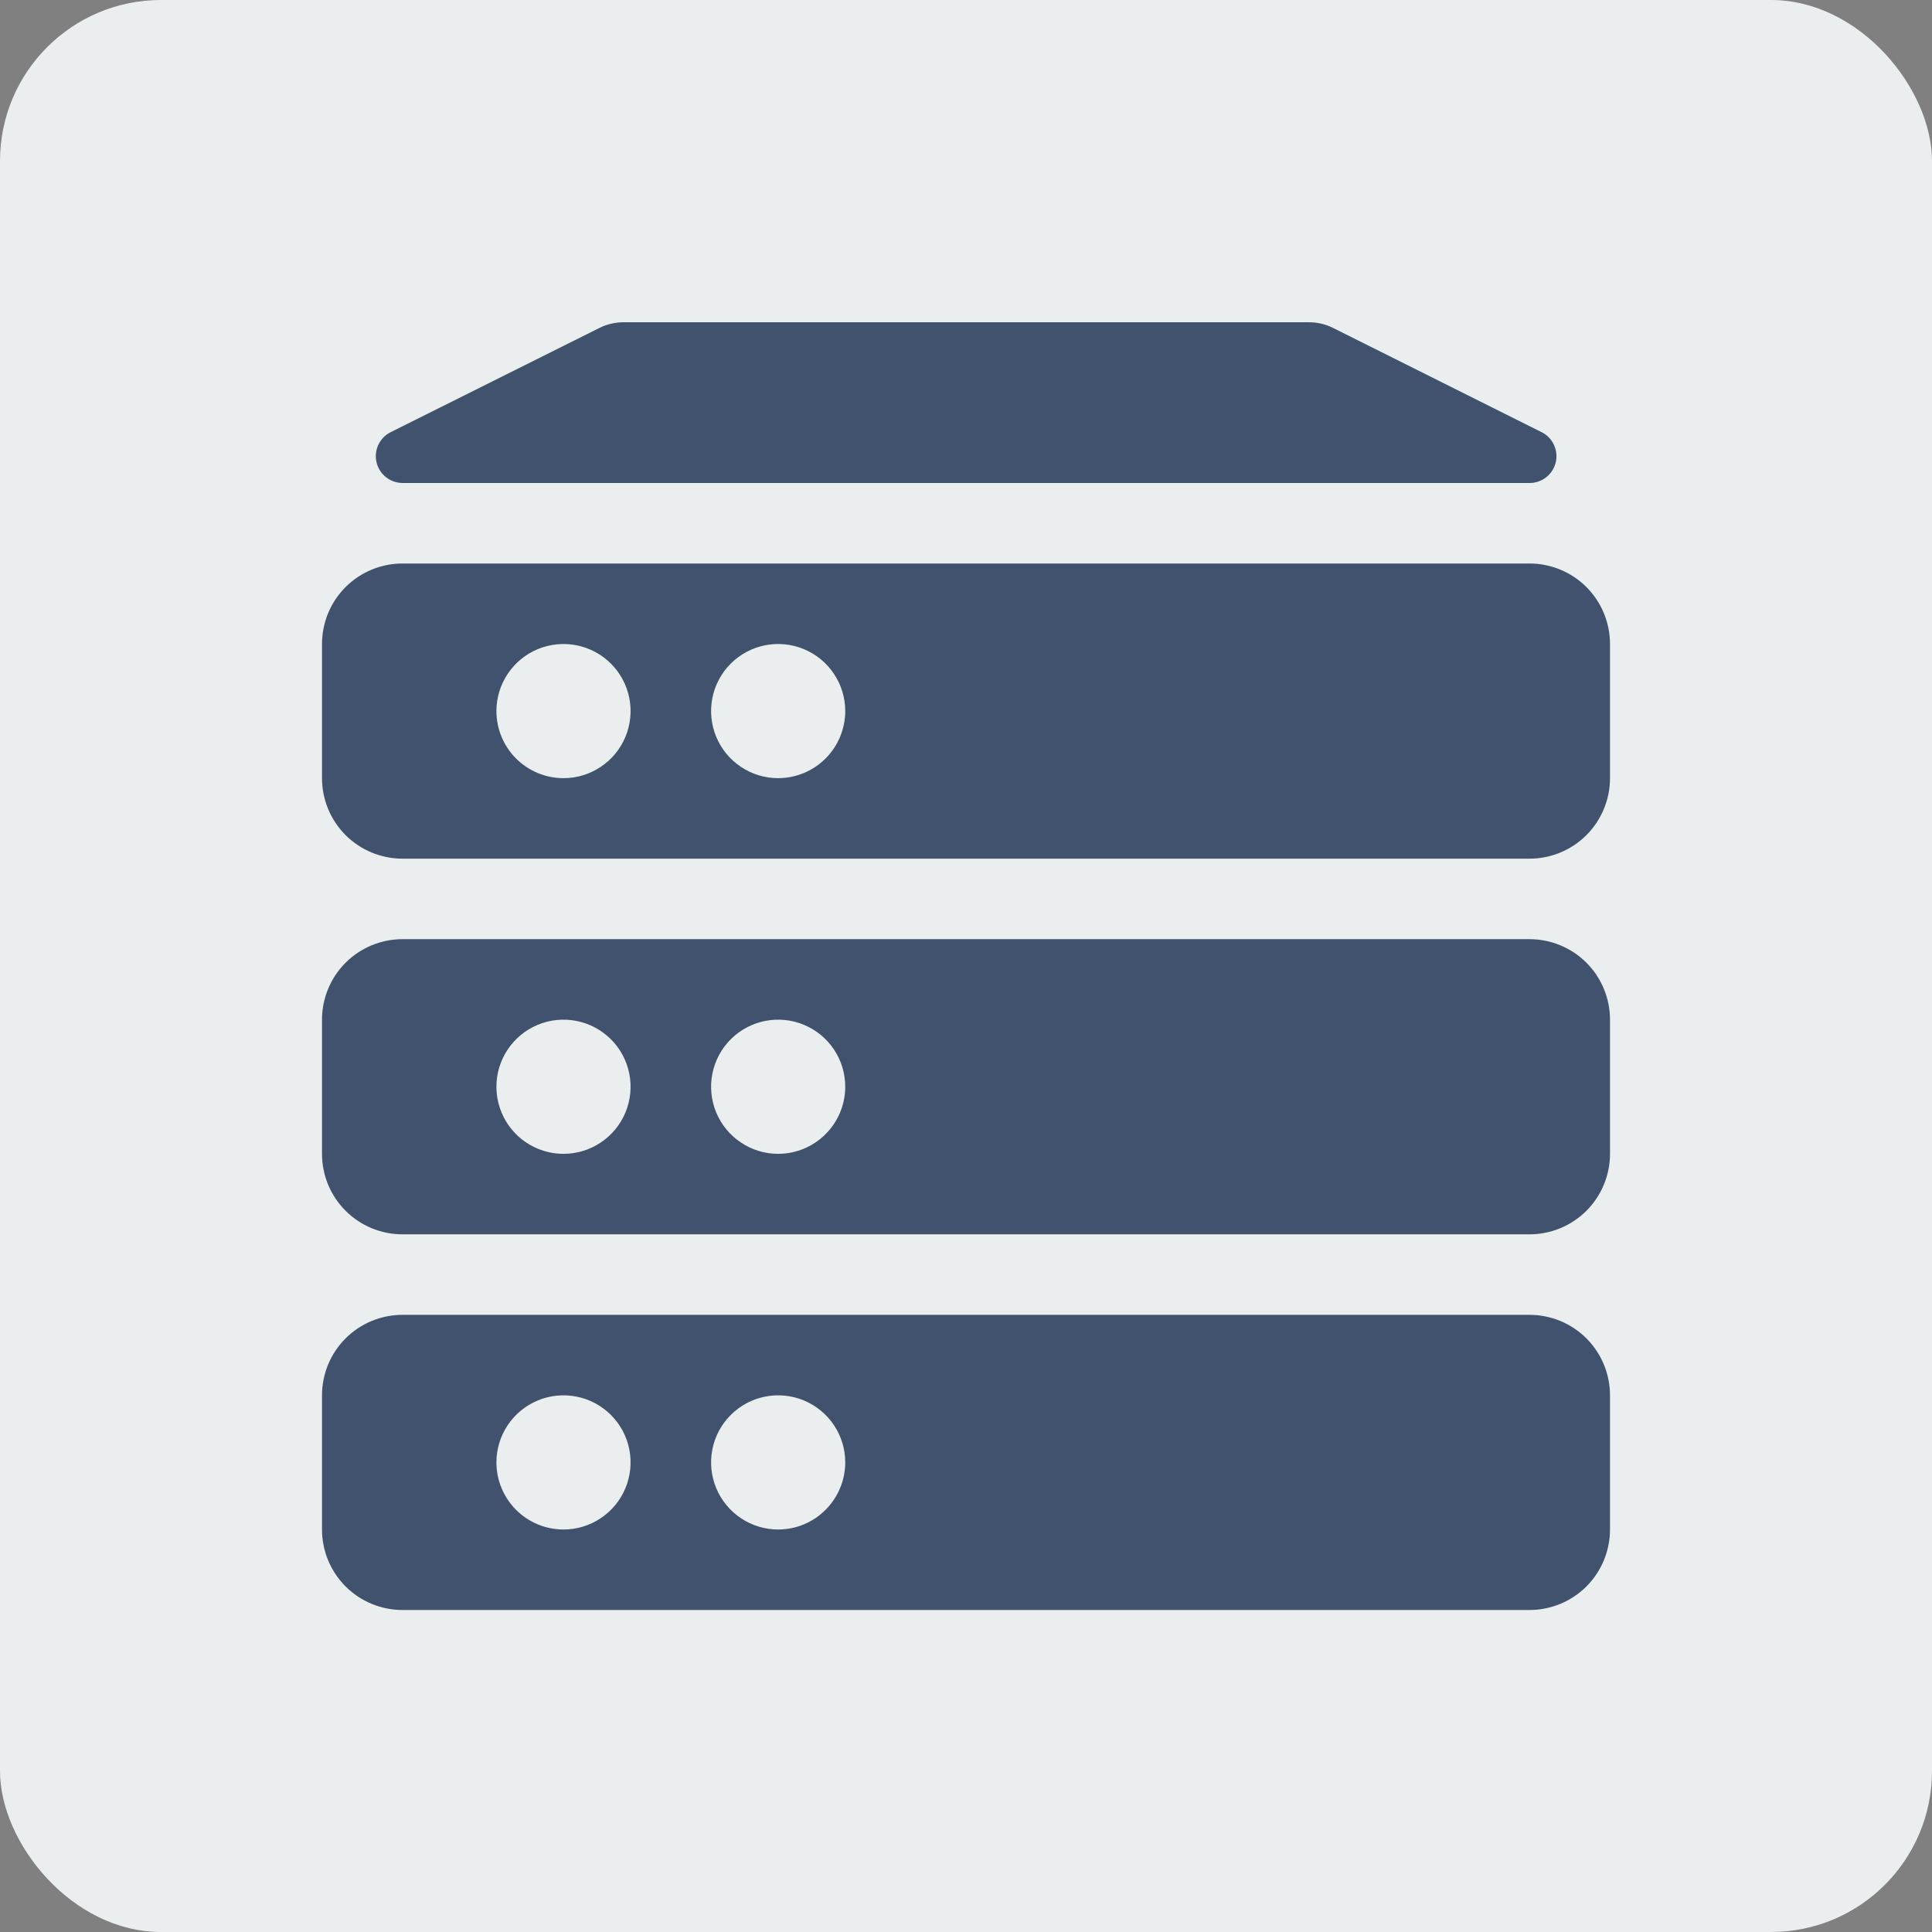
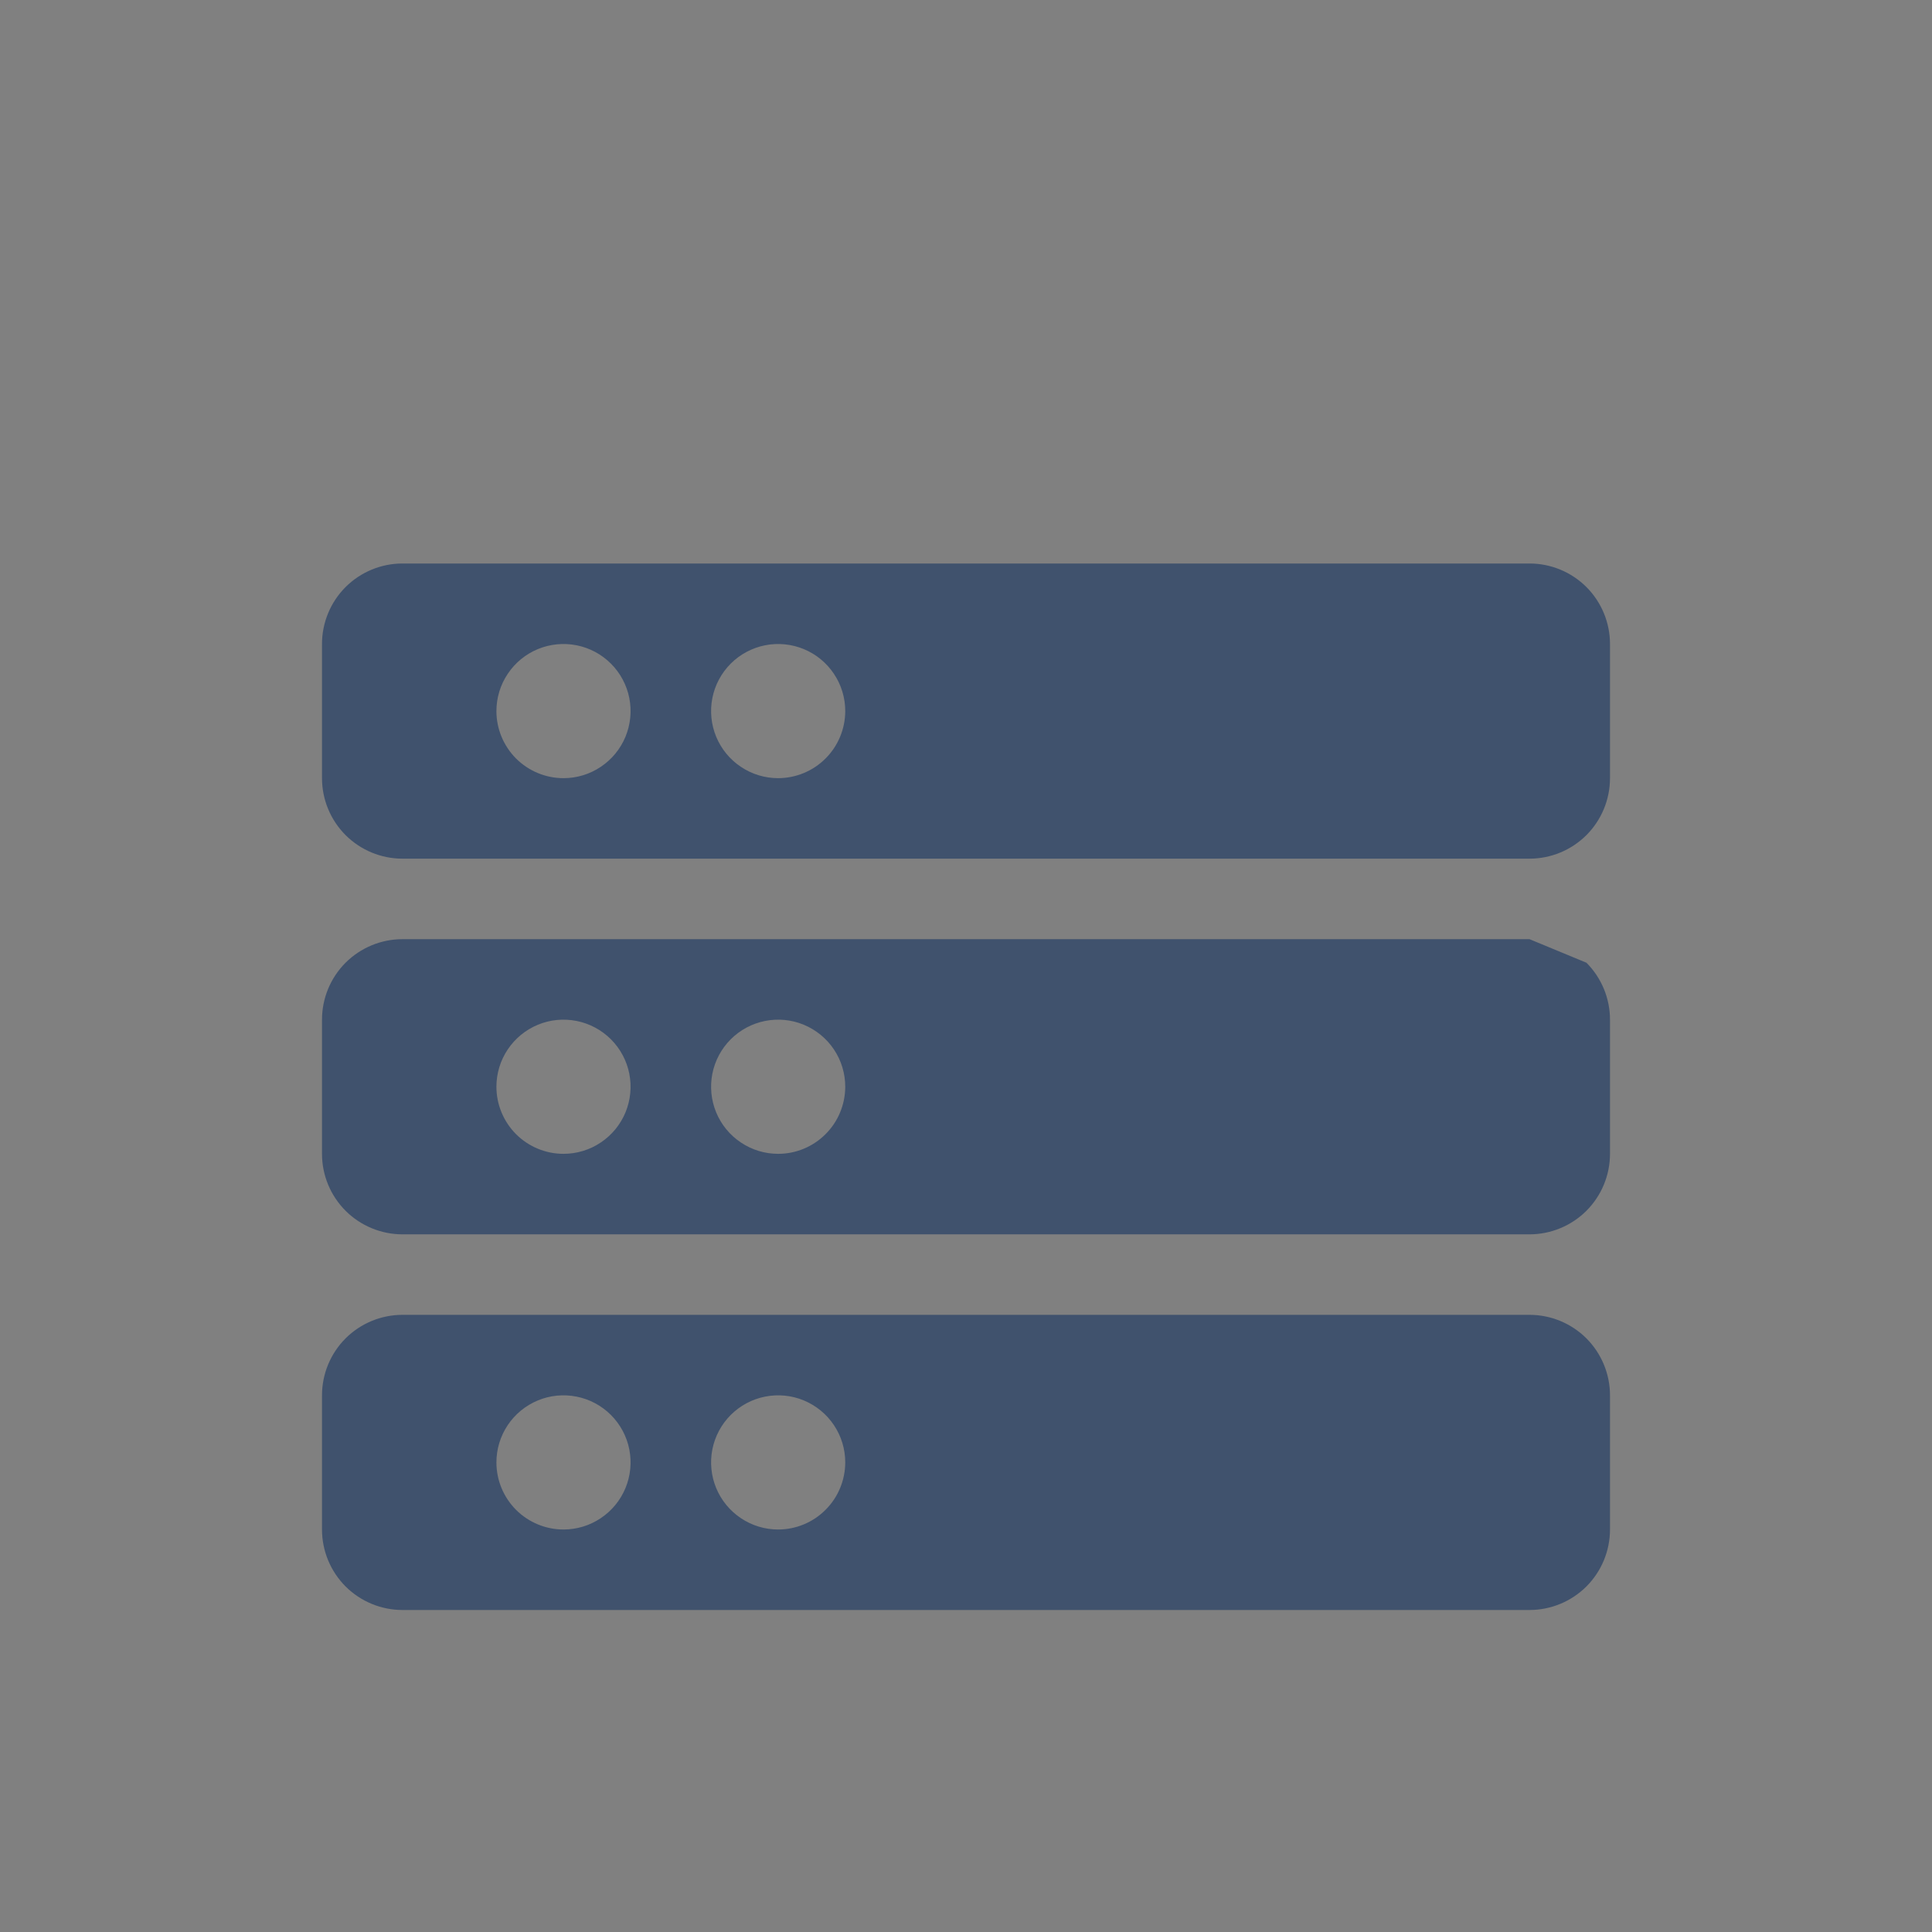
<svg xmlns="http://www.w3.org/2000/svg" width="36" height="36" viewBox="0 0 36 36" fill="none">
  <rect x="0" y="0" width="36" height="36" fill="#808080" stroke="none" />
-   <rect width="36" height="36" rx="3" fill="#EBEEEF" />
  <g clip-path="url(#clip0)">
-     <rect width="24" height="24" transform="translate(6 6)" fill="#EBEEEF" />
    <path d="M28.5 10.5H7.5C7.102 10.5 6.721 10.658 6.439 10.939C6.158 11.221 6 11.602 6 12V14.5C6 14.898 6.158 15.279 6.439 15.561C6.721 15.842 7.102 16 7.5 16H28.5C28.898 16 29.279 15.842 29.561 15.561C29.842 15.279 30 14.898 30 14.5V12C30 11.602 29.842 11.221 29.561 10.939C29.279 10.658 28.898 10.5 28.5 10.5ZM9.25 13.25C9.25 13.003 9.323 12.761 9.461 12.556C9.598 12.35 9.793 12.19 10.022 12.095C10.25 12.001 10.501 11.976 10.744 12.024C10.986 12.072 11.209 12.191 11.384 12.366C11.559 12.541 11.678 12.764 11.726 13.006C11.774 13.249 11.749 13.5 11.655 13.728C11.56 13.957 11.4 14.152 11.194 14.289C10.989 14.427 10.747 14.5 10.5 14.5C10.169 14.5 9.851 14.368 9.616 14.134C9.382 13.899 9.25 13.581 9.25 13.25ZM14.5 14.5C14.253 14.5 14.011 14.427 13.806 14.289C13.6 14.152 13.44 13.957 13.345 13.728C13.251 13.5 13.226 13.249 13.274 13.006C13.322 12.764 13.441 12.541 13.616 12.366C13.791 12.191 14.014 12.072 14.256 12.024C14.499 11.976 14.75 12.001 14.978 12.095C15.207 12.19 15.402 12.35 15.539 12.556C15.677 12.761 15.75 13.003 15.75 13.25C15.749 13.581 15.618 13.899 15.383 14.133C15.149 14.368 14.831 14.499 14.5 14.5Z" fill="#40526D" />
-     <path d="M28.724 8.052L24.829 6.105C24.69 6.038 24.537 6.003 24.382 6.005H11.618C11.463 6.005 11.31 6.041 11.171 6.11L7.271 8.057C7.172 8.109 7.093 8.192 7.047 8.294C7.001 8.395 6.991 8.51 7.017 8.618C7.043 8.726 7.105 8.823 7.193 8.892C7.28 8.961 7.388 8.999 7.5 9H28.5C28.613 9 28.723 8.963 28.811 8.893C28.9 8.823 28.963 8.725 28.989 8.615C29.015 8.505 29.003 8.39 28.954 8.287C28.907 8.185 28.825 8.102 28.724 8.052Z" fill="#40526D" />
-     <path d="M28.5 17.5H7.5C7.102 17.5 6.721 17.658 6.439 17.939C6.158 18.221 6 18.602 6 19V21.5C6 21.898 6.158 22.279 6.439 22.561C6.721 22.842 7.102 23 7.5 23H28.5C28.898 23 29.279 22.842 29.561 22.561C29.842 22.279 30 21.898 30 21.5V19C30 18.602 29.842 18.221 29.561 17.939C29.279 17.658 28.898 17.5 28.5 17.5ZM9.25 20.25C9.25 20.003 9.323 19.761 9.461 19.555C9.598 19.35 9.793 19.19 10.022 19.095C10.25 19 10.501 18.976 10.744 19.024C10.986 19.072 11.209 19.191 11.384 19.366C11.559 19.541 11.678 19.764 11.726 20.006C11.774 20.249 11.749 20.5 11.655 20.728C11.56 20.957 11.4 21.152 11.194 21.289C10.989 21.427 10.747 21.5 10.5 21.5C10.169 21.5 9.851 21.368 9.616 21.134C9.382 20.899 9.25 20.581 9.25 20.25ZM14.5 21.5C14.253 21.5 14.011 21.427 13.806 21.289C13.6 21.152 13.44 20.957 13.345 20.728C13.251 20.5 13.226 20.249 13.274 20.006C13.322 19.764 13.441 19.541 13.616 19.366C13.791 19.191 14.014 19.072 14.256 19.024C14.499 18.976 14.75 19 14.978 19.095C15.207 19.19 15.402 19.35 15.539 19.555C15.677 19.761 15.75 20.003 15.75 20.25C15.749 20.581 15.618 20.899 15.383 21.133C15.149 21.368 14.831 21.5 14.5 21.5Z" fill="#40526D" />
+     <path d="M28.5 17.5H7.5C7.102 17.5 6.721 17.658 6.439 17.939C6.158 18.221 6 18.602 6 19V21.5C6 21.898 6.158 22.279 6.439 22.561C6.721 22.842 7.102 23 7.5 23H28.5C28.898 23 29.279 22.842 29.561 22.561C29.842 22.279 30 21.898 30 21.5V19C30 18.602 29.842 18.221 29.561 17.939ZM9.25 20.25C9.25 20.003 9.323 19.761 9.461 19.555C9.598 19.35 9.793 19.19 10.022 19.095C10.25 19 10.501 18.976 10.744 19.024C10.986 19.072 11.209 19.191 11.384 19.366C11.559 19.541 11.678 19.764 11.726 20.006C11.774 20.249 11.749 20.5 11.655 20.728C11.56 20.957 11.4 21.152 11.194 21.289C10.989 21.427 10.747 21.5 10.5 21.5C10.169 21.5 9.851 21.368 9.616 21.134C9.382 20.899 9.25 20.581 9.25 20.25ZM14.5 21.5C14.253 21.5 14.011 21.427 13.806 21.289C13.6 21.152 13.44 20.957 13.345 20.728C13.251 20.5 13.226 20.249 13.274 20.006C13.322 19.764 13.441 19.541 13.616 19.366C13.791 19.191 14.014 19.072 14.256 19.024C14.499 18.976 14.75 19 14.978 19.095C15.207 19.19 15.402 19.35 15.539 19.555C15.677 19.761 15.75 20.003 15.75 20.25C15.749 20.581 15.618 20.899 15.383 21.133C15.149 21.368 14.831 21.5 14.5 21.5Z" fill="#40526D" />
    <path d="M28.5 24.5H7.5C7.102 24.5 6.721 24.658 6.439 24.939C6.158 25.221 6 25.602 6 26V28.5C6 28.898 6.158 29.279 6.439 29.561C6.721 29.842 7.102 30 7.5 30H28.5C28.898 30 29.279 29.842 29.561 29.561C29.842 29.279 30 28.898 30 28.5V26C30 25.602 29.842 25.221 29.561 24.939C29.279 24.658 28.898 24.5 28.5 24.5ZM9.25 27.25C9.25 27.003 9.323 26.761 9.461 26.555C9.598 26.35 9.793 26.19 10.022 26.095C10.25 26 10.501 25.976 10.744 26.024C10.986 26.072 11.209 26.191 11.384 26.366C11.559 26.541 11.678 26.764 11.726 27.006C11.774 27.249 11.749 27.5 11.655 27.728C11.56 27.957 11.4 28.152 11.194 28.289C10.989 28.427 10.747 28.5 10.5 28.5C10.169 28.5 9.851 28.368 9.616 28.134C9.382 27.899 9.25 27.581 9.25 27.25ZM14.5 28.5C14.253 28.5 14.011 28.427 13.806 28.289C13.6 28.152 13.44 27.957 13.345 27.728C13.251 27.5 13.226 27.249 13.274 27.006C13.322 26.764 13.441 26.541 13.616 26.366C13.791 26.191 14.014 26.072 14.256 26.024C14.499 25.976 14.75 26 14.978 26.095C15.207 26.19 15.402 26.35 15.539 26.555C15.677 26.761 15.75 27.003 15.75 27.25C15.749 27.581 15.618 27.899 15.383 28.133C15.149 28.368 14.831 28.5 14.5 28.5Z" fill="#40526D" />
  </g>
  <defs>
    <clipPath id="clip0">
      <rect width="24" height="24" fill="white" transform="translate(6 6)" />
    </clipPath>
  </defs>
</svg>